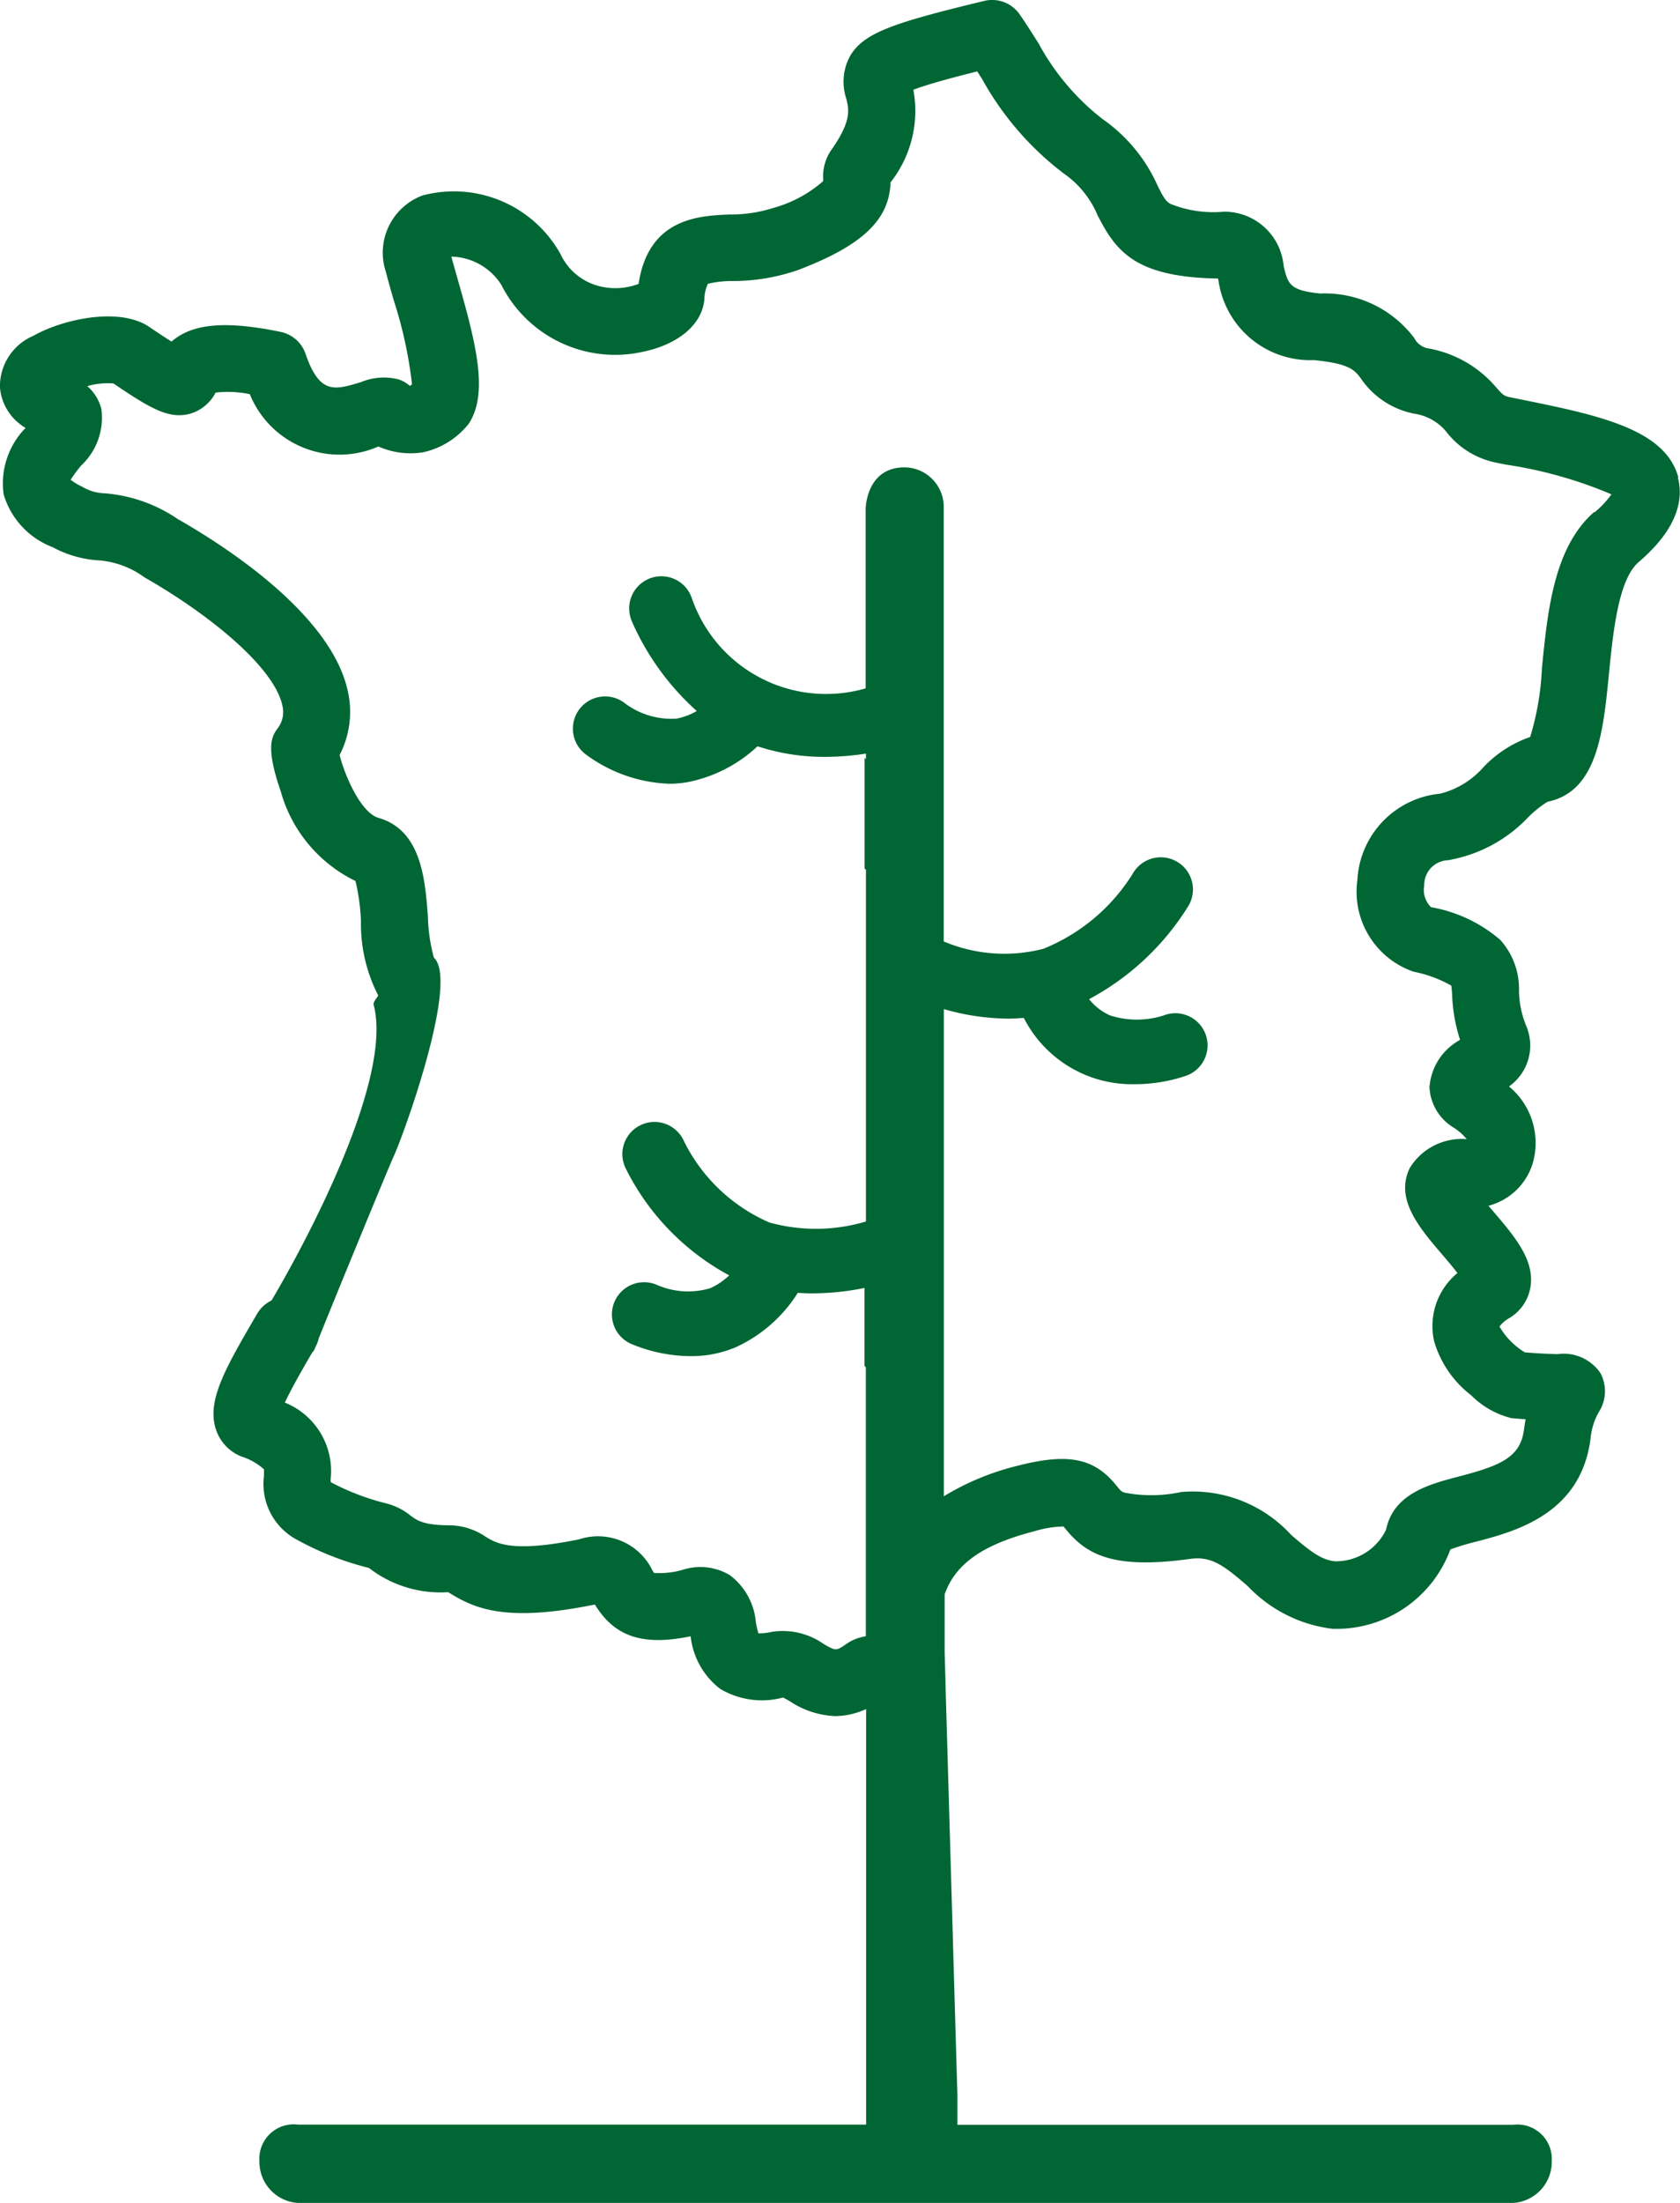
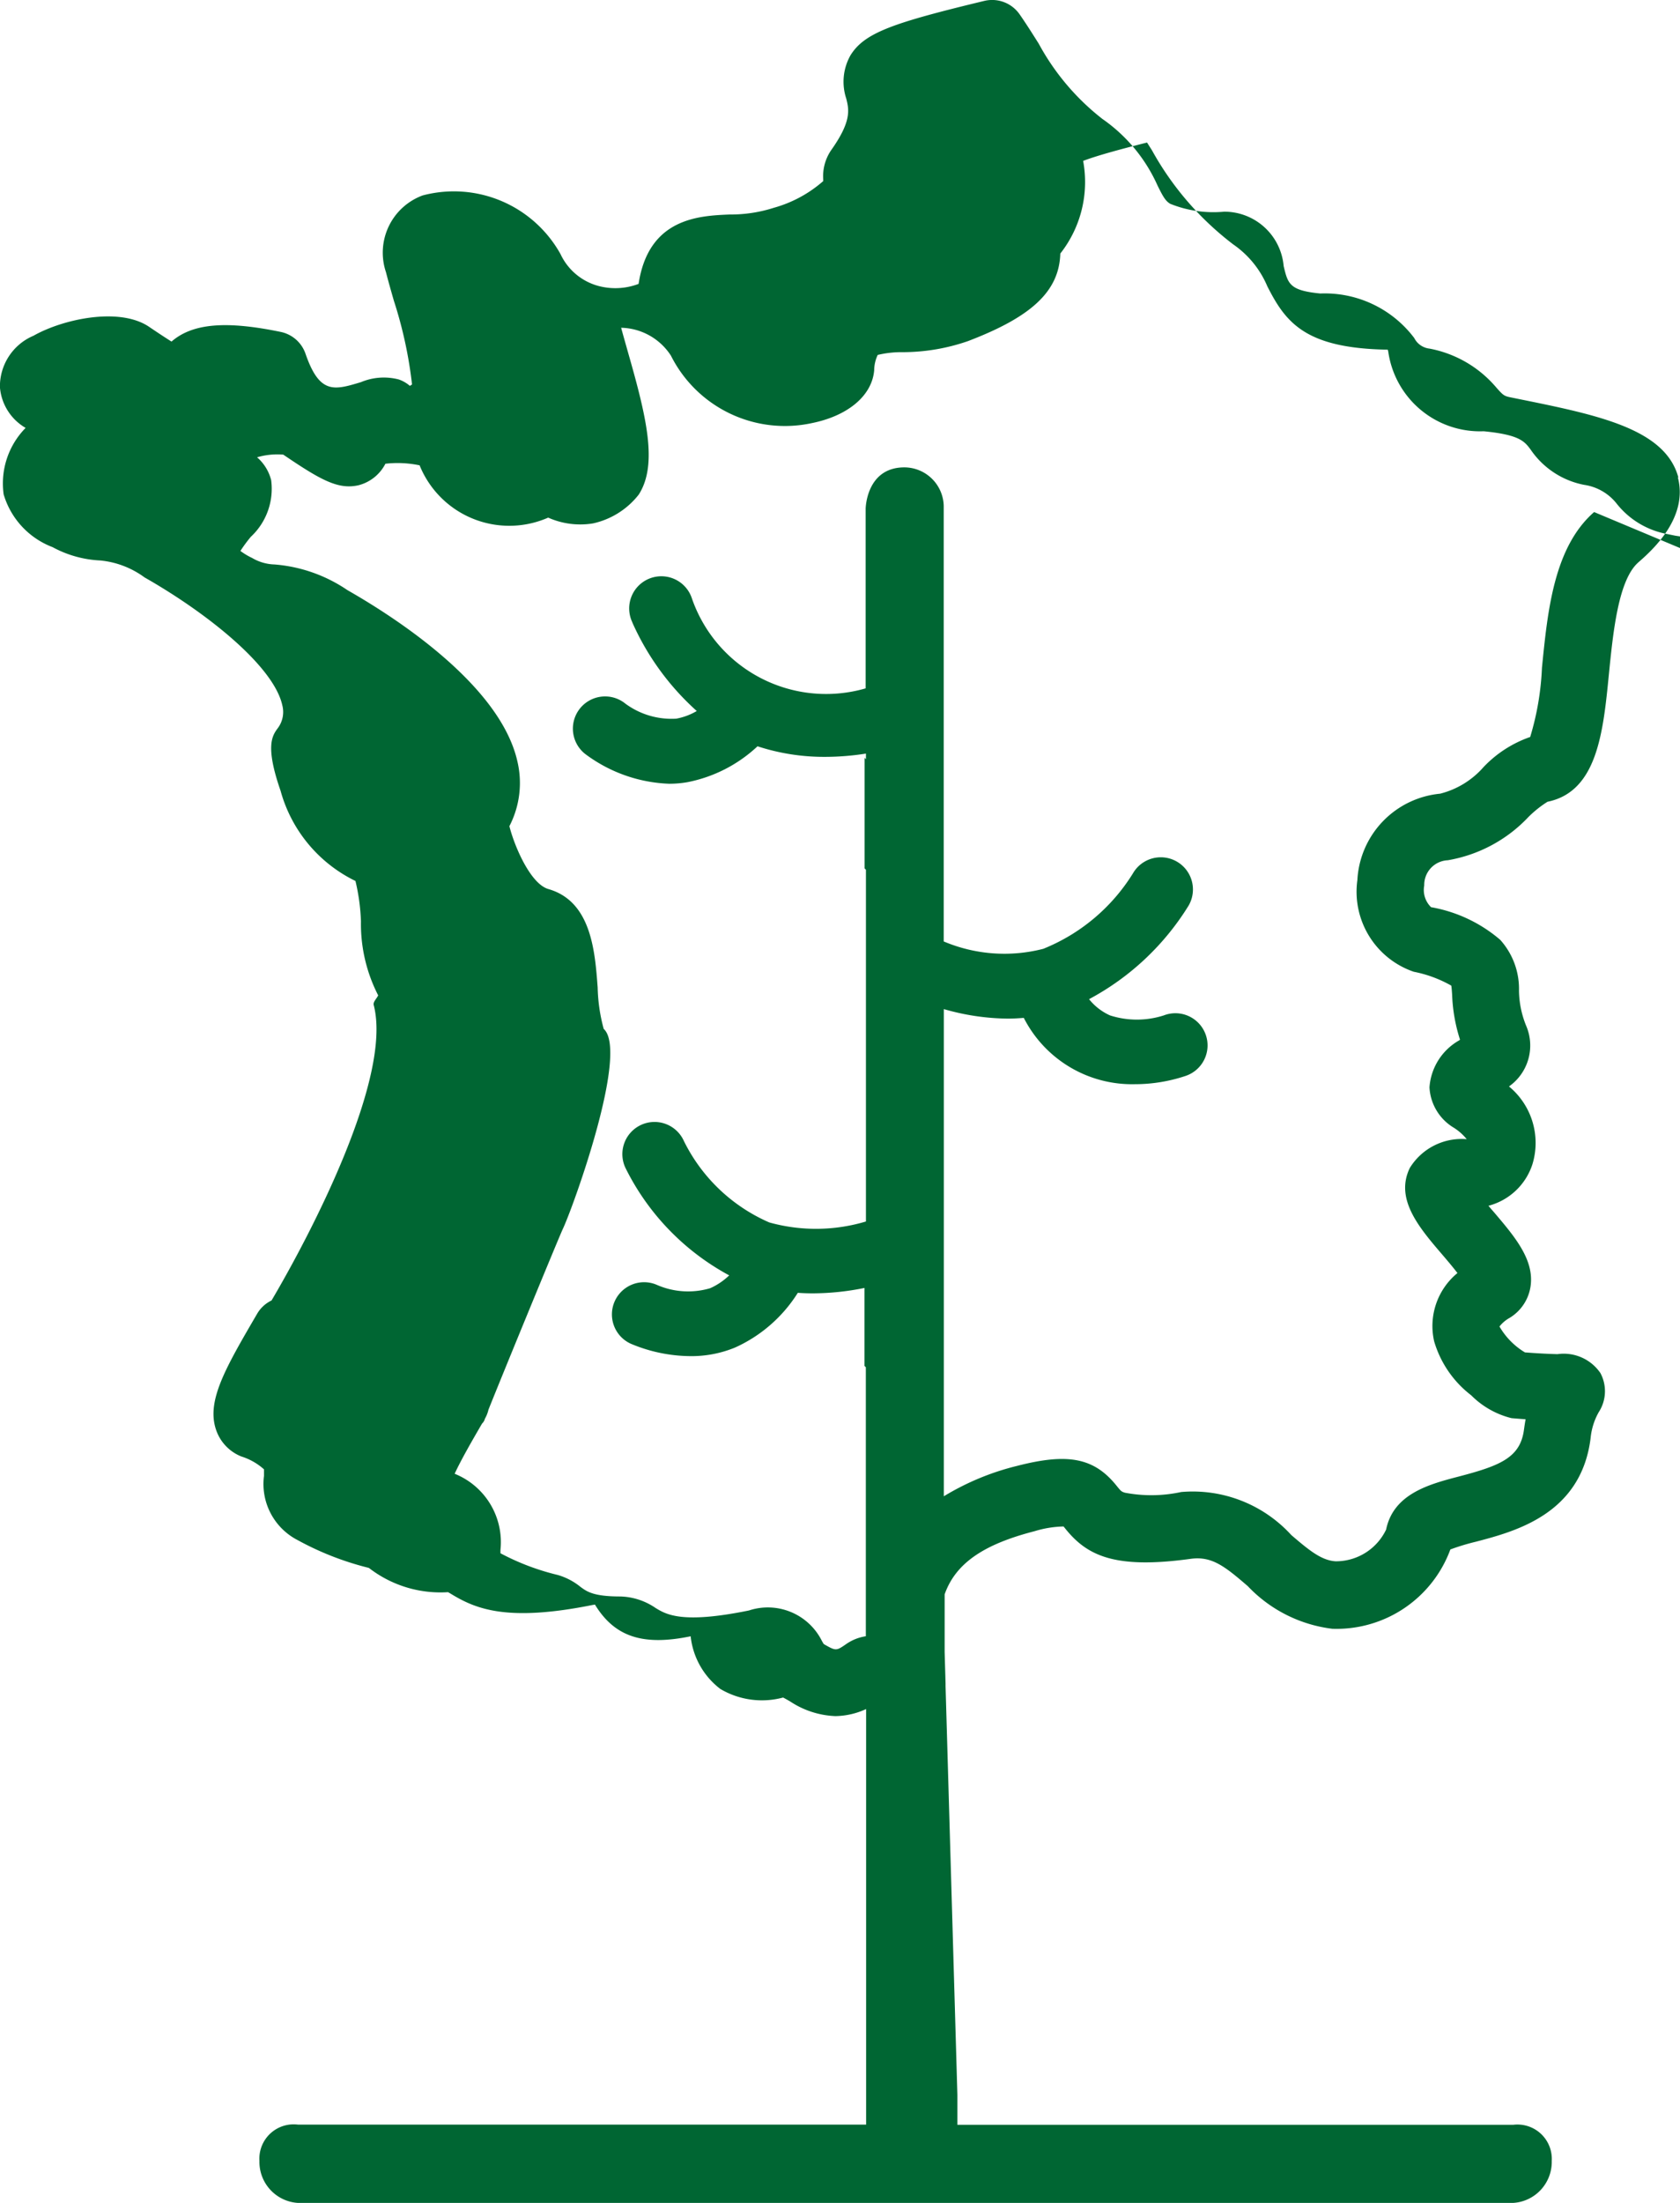
<svg xmlns="http://www.w3.org/2000/svg" width="47.693" height="62.525" viewBox="0 0 47.693 62.525">
-   <path id="Tracé_3368" data-name="Tracé 3368" d="M579.623,101.946c-.368-1.388-2.291-1.778-4.528-2.231l-.255-.052c-.171-.036-.2-.066-.381-.268a3.282,3.282,0,0,0-1.9-1.111.553.553,0,0,1-.435-.3,3.179,3.179,0,0,0-2.667-1.264c-.876-.085-.921-.274-1.041-.781a1.691,1.691,0,0,0-1.688-1.541,3.271,3.271,0,0,1-1.533-.224c-.129-.078-.2-.193-.364-.529a4.566,4.566,0,0,0-1.562-1.88,6.83,6.83,0,0,1-1.806-2.135c-.172-.272-.348-.553-.543-.833a.951.951,0,0,0-1-.381c-2.59.625-3.4.9-3.8,1.543A1.523,1.523,0,0,0,556,91.192c.077.312.156.638-.434,1.467a1.315,1.315,0,0,0-.221.826v.045a3.58,3.58,0,0,1-1.4.757,4.015,4.015,0,0,1-1.259.191c-.869.037-2.3.1-2.582,1.969a1.856,1.856,0,0,1-1.042.082,1.667,1.667,0,0,1-1.174-.926,3.464,3.464,0,0,0-3.915-1.666,1.732,1.732,0,0,0-1.041,2.178c.062.242.141.52.225.812a12.092,12.092,0,0,1,.515,2.375l-.061.039a.97.97,0,0,0-.313-.181,1.679,1.679,0,0,0-1.075.075c-.756.228-1.174.355-1.573-.8a.948.948,0,0,0-.706-.625c-1.546-.32-2.5-.247-3.1.274-.15-.094-.355-.228-.634-.417-.841-.572-2.448-.222-3.283.251a1.561,1.561,0,0,0-.954,1.458,1.47,1.47,0,0,0,.729,1.158,2.248,2.248,0,0,0-.624,1.884,2.3,2.3,0,0,0,1.39,1.5,3.141,3.141,0,0,0,1.354.378,2.53,2.53,0,0,1,1.257.481c1.77,1.006,3.665,2.517,3.91,3.627a.761.761,0,0,1-.133.657c-.151.208-.358.5.084,1.77a4.033,4.033,0,0,0,2.126,2.56,5.777,5.777,0,0,1,.156,1.146,4.435,4.435,0,0,0,.489,2.1c-.039.089-.15.184-.127.274.535,2.049-1.778,6.483-2.9,8.384a.947.947,0,0,0-.41.379c-.9,1.542-1.444,2.474-1.165,3.292a1.24,1.24,0,0,0,.722.758,1.738,1.738,0,0,1,.638.363c0,.062,0,.125,0,.188a1.79,1.79,0,0,0,.958,1.822,8.388,8.388,0,0,0,2.018.787l.058.043a3.314,3.314,0,0,0,2.192.646l.087.051c.7.427,1.591.8,4.018.312a.484.484,0,0,0,.064-.011c.557.911,1.354,1.182,2.718.9a2.164,2.164,0,0,0,.843,1.495,2.318,2.318,0,0,0,1.781.243c.052.026.135.073.2.111a2.493,2.493,0,0,0,1.286.416,2.159,2.159,0,0,0,.871-.2v11.792H540.43a.974.974,0,0,0-1.085.85.961.961,0,0,0-.005.18,1.166,1.166,0,0,0,1.094,1.193h34.493a1.166,1.166,0,0,0,1.1-1.193.975.975,0,0,0-.916-1.03.95.95,0,0,0-.179.006H559.154v-.85l-.336-11.6v-.078l-.026-.893v-1.632c.312-.886,1.116-1.422,2.549-1.791a3.015,3.015,0,0,1,.826-.135c.014.016.031.036.044.053.618.773,1.4,1.164,3.566.865.6-.081.964.209,1.621.775a3.968,3.968,0,0,0,2.4,1.21,3.443,3.443,0,0,0,3.351-2.251,6.389,6.389,0,0,1,.723-.219c1.119-.294,2.994-.784,3.259-2.948a1.848,1.848,0,0,1,.23-.729,1.091,1.091,0,0,0,.048-1.109,1.261,1.261,0,0,0-1.222-.537c-.209-.007-.5-.017-.921-.05a2.059,2.059,0,0,1-.723-.735.947.947,0,0,1,.287-.244,1.26,1.26,0,0,0,.594-.885c.117-.761-.448-1.421-1.042-2.12-.045-.051-.1-.113-.151-.177a1.786,1.786,0,0,0,1.25-1.186,2.076,2.076,0,0,0-.668-2.2,1.419,1.419,0,0,0,.5-1.692,2.731,2.731,0,0,1-.216-1.022,2.079,2.079,0,0,0-.533-1.447,4.1,4.1,0,0,0-1.963-.926.682.682,0,0,1-.194-.616.7.7,0,0,1,.669-.716,4.087,4.087,0,0,0,2.291-1.229,3.1,3.1,0,0,1,.54-.431c1.413-.287,1.581-1.979,1.742-3.614.119-1.192.266-2.674.833-3.176.355-.312,1.434-1.249,1.124-2.418m-2.376.987c-1.146,1-1.321,2.817-1.481,4.42a7.886,7.886,0,0,1-.334,1.963,3.325,3.325,0,0,0-1.327.857,2.423,2.423,0,0,1-1.23.752,2.6,2.6,0,0,0-2.349,2.453,2.4,2.4,0,0,0,1.6,2.6,3.524,3.524,0,0,1,1.066.394c.011.059.018.175.024.261a4.7,4.7,0,0,0,.224,1.273.218.218,0,0,1-.034.025,1.666,1.666,0,0,0-.833,1.327,1.422,1.422,0,0,0,.7,1.152,1.515,1.515,0,0,1,.357.319,1.727,1.727,0,0,0-1.616.818c-.428.883.264,1.692.937,2.475.12.141.287.337.416.506a1.946,1.946,0,0,0-.661,1.939,2.989,2.989,0,0,0,1.051,1.53,2.437,2.437,0,0,0,1.145.649q.216.019.4.031c-.017.09-.031.186-.045.285-.1.8-.666,1.03-1.851,1.34-.827.216-1.855.485-2.064,1.506a1.58,1.58,0,0,1-1.429.9c-.4-.022-.744-.3-1.265-.747a3.785,3.785,0,0,0-3.124-1.219,4,4,0,0,1-1.6.019c-.1-.032-.112-.047-.225-.186-.637-.8-1.377-.95-2.831-.575a7.364,7.364,0,0,0-2.082.863V117.027a6.72,6.72,0,0,0,1.824.27c.146,0,.3-.009.446-.021a3.449,3.449,0,0,0,3.153,1.882,4.53,4.53,0,0,0,1.441-.235.913.913,0,1,0-.62-1.717h0a2.5,2.5,0,0,1-1.526,0,1.6,1.6,0,0,1-.595-.461,7.428,7.428,0,0,0,2.827-2.657.913.913,0,0,0-1.582-.912,5.337,5.337,0,0,1-2.544,2.14,4.42,4.42,0,0,1-2.827-.209V102.744a1.121,1.121,0,0,0-1.116-1.09c-1.085,0-1.1,1.171-1.1,1.171v5.1a4.031,4.031,0,0,1-4.93-2.544.913.913,0,1,0-1.7.657c.006.014.011.028.017.042a7.434,7.434,0,0,0,1.818,2.488,1.784,1.784,0,0,1-.581.217,2.207,2.207,0,0,1-1.441-.423.914.914,0,1,0-1.1,1.458,4.221,4.221,0,0,0,2.34.812,3.018,3.018,0,0,0,.514-.044,4.041,4.041,0,0,0,1.993-1.019,6.075,6.075,0,0,0,1.923.3,7.465,7.465,0,0,0,1.155-.093v.16l-.039-.04v3.138l.039.039v9.981a4.942,4.942,0,0,1-2.744.027,4.865,4.865,0,0,1-2.424-2.31.913.913,0,1,0-1.653.775,6.98,6.98,0,0,0,2.939,3.037,1.884,1.884,0,0,1-.541.365,2.21,2.21,0,0,1-1.5-.09.913.913,0,1,0-.75,1.666,4.423,4.423,0,0,0,1.69.351,3.251,3.251,0,0,0,1.263-.242,4.086,4.086,0,0,0,1.786-1.555c.145.011.287.015.427.015a7.41,7.41,0,0,0,1.465-.153v2.212l.039.038v7.634a1.318,1.318,0,0,0-.545.213c-.3.208-.3.208-.649.009a2.017,2.017,0,0,0-1.481-.346,1.447,1.447,0,0,1-.376.041,2.889,2.889,0,0,1-.071-.312,1.873,1.873,0,0,0-.739-1.339,1.632,1.632,0,0,0-1.3-.163,2.354,2.354,0,0,1-.853.1c-.017-.026-.041-.065-.059-.1a1.714,1.714,0,0,0-2.064-.854c-1.9.389-2.351.113-2.65-.069a1.855,1.855,0,0,0-1.006-.328c-.762,0-.949-.14-1.129-.273a1.822,1.822,0,0,0-.648-.338,6.857,6.857,0,0,1-1.613-.61l-.01-.007v-.088a2.091,2.091,0,0,0-1.3-2.166c.177-.387.509-.963.778-1.424a.3.3,0,0,0,.082-.14.939.939,0,0,0,.1-.255c.416-1.042,2.006-4.908,2.11-5.126.286-.6,1.887-5.024,1.161-5.68a4.856,4.856,0,0,1-.171-1.174c-.077-1.031-.181-2.445-1.4-2.794-.508-.147-.964-1.215-1.106-1.784a2.665,2.665,0,0,0,.23-1.826c-.486-2.2-3.54-4.138-4.827-4.872a4.274,4.274,0,0,0-2.073-.729,1.318,1.318,0,0,1-.633-.184,1.893,1.893,0,0,1-.333-.2,4.153,4.153,0,0,1,.295-.4,1.862,1.862,0,0,0,.578-1.608,1.271,1.271,0,0,0-.4-.649,2.063,2.063,0,0,1,.743-.076c1.066.724,1.562,1,2.138.869a1.191,1.191,0,0,0,.762-.61,3.042,3.042,0,0,1,.971.045,2.747,2.747,0,0,0,3.577,1.515l.074-.031a2.235,2.235,0,0,0,1.271.164,2.265,2.265,0,0,0,1.3-.819c.545-.853.219-2.2-.3-4.016-.073-.261-.145-.508-.2-.717a1.728,1.728,0,0,1,1.413.792,3.62,3.62,0,0,0,4,1.914c1.032-.208,1.71-.783,1.77-1.5a1.048,1.048,0,0,1,.1-.435,2.9,2.9,0,0,1,.706-.078,5.672,5.672,0,0,0,1.854-.313c1.817-.693,2.59-1.417,2.624-2.486a3.282,3.282,0,0,0,.648-2.629c.416-.161,1.206-.369,1.814-.521l.138.217a8.553,8.553,0,0,0,2.312,2.676,2.733,2.733,0,0,1,.964,1.185c.521,1.027,1.073,1.763,3.42,1.8.006.025.013.048.016.07a2.631,2.631,0,0,0,2.707,2.245c1.015.1,1.157.284,1.333.521a2.385,2.385,0,0,0,1.518,1,1.439,1.439,0,0,1,.925.534,2.374,2.374,0,0,0,1.414.858l.256.052a12.231,12.231,0,0,1,3,.844,2.655,2.655,0,0,1-.476.509" transform="translate(-531.975 -88.391)" fill="#063" />
+   <path id="Tracé_3368" data-name="Tracé 3368" d="M579.623,101.946c-.368-1.388-2.291-1.778-4.528-2.231l-.255-.052c-.171-.036-.2-.066-.381-.268a3.282,3.282,0,0,0-1.9-1.111.553.553,0,0,1-.435-.3,3.179,3.179,0,0,0-2.667-1.264c-.876-.085-.921-.274-1.041-.781a1.691,1.691,0,0,0-1.688-1.541,3.271,3.271,0,0,1-1.533-.224c-.129-.078-.2-.193-.364-.529a4.566,4.566,0,0,0-1.562-1.88,6.83,6.83,0,0,1-1.806-2.135c-.172-.272-.348-.553-.543-.833a.951.951,0,0,0-1-.381c-2.59.625-3.4.9-3.8,1.543A1.523,1.523,0,0,0,556,91.192c.077.312.156.638-.434,1.467a1.315,1.315,0,0,0-.221.826v.045a3.58,3.58,0,0,1-1.4.757,4.015,4.015,0,0,1-1.259.191c-.869.037-2.3.1-2.582,1.969a1.856,1.856,0,0,1-1.042.082,1.667,1.667,0,0,1-1.174-.926,3.464,3.464,0,0,0-3.915-1.666,1.732,1.732,0,0,0-1.041,2.178c.062.242.141.52.225.812a12.092,12.092,0,0,1,.515,2.375l-.061.039a.97.97,0,0,0-.313-.181,1.679,1.679,0,0,0-1.075.075c-.756.228-1.174.355-1.573-.8a.948.948,0,0,0-.706-.625c-1.546-.32-2.5-.247-3.1.274-.15-.094-.355-.228-.634-.417-.841-.572-2.448-.222-3.283.251a1.561,1.561,0,0,0-.954,1.458,1.47,1.47,0,0,0,.729,1.158,2.248,2.248,0,0,0-.624,1.884,2.3,2.3,0,0,0,1.39,1.5,3.141,3.141,0,0,0,1.354.378,2.53,2.53,0,0,1,1.257.481c1.77,1.006,3.665,2.517,3.91,3.627a.761.761,0,0,1-.133.657c-.151.208-.358.5.084,1.77a4.033,4.033,0,0,0,2.126,2.56,5.777,5.777,0,0,1,.156,1.146,4.435,4.435,0,0,0,.489,2.1c-.039.089-.15.184-.127.274.535,2.049-1.778,6.483-2.9,8.384a.947.947,0,0,0-.41.379c-.9,1.542-1.444,2.474-1.165,3.292a1.24,1.24,0,0,0,.722.758,1.738,1.738,0,0,1,.638.363c0,.062,0,.125,0,.188a1.79,1.79,0,0,0,.958,1.822,8.388,8.388,0,0,0,2.018.787l.058.043a3.314,3.314,0,0,0,2.192.646l.087.051c.7.427,1.591.8,4.018.312a.484.484,0,0,0,.064-.011c.557.911,1.354,1.182,2.718.9a2.164,2.164,0,0,0,.843,1.495,2.318,2.318,0,0,0,1.781.243c.052.026.135.073.2.111a2.493,2.493,0,0,0,1.286.416,2.159,2.159,0,0,0,.871-.2v11.792H540.43a.974.974,0,0,0-1.085.85.961.961,0,0,0-.005.18,1.166,1.166,0,0,0,1.094,1.193h34.493a1.166,1.166,0,0,0,1.1-1.193.975.975,0,0,0-.916-1.03.95.95,0,0,0-.179.006H559.154v-.85l-.336-11.6v-.078l-.026-.893v-1.632c.312-.886,1.116-1.422,2.549-1.791a3.015,3.015,0,0,1,.826-.135c.014.016.031.036.044.053.618.773,1.4,1.164,3.566.865.6-.081.964.209,1.621.775a3.968,3.968,0,0,0,2.4,1.21,3.443,3.443,0,0,0,3.351-2.251,6.389,6.389,0,0,1,.723-.219c1.119-.294,2.994-.784,3.259-2.948a1.848,1.848,0,0,1,.23-.729,1.091,1.091,0,0,0,.048-1.109,1.261,1.261,0,0,0-1.222-.537c-.209-.007-.5-.017-.921-.05a2.059,2.059,0,0,1-.723-.735.947.947,0,0,1,.287-.244,1.26,1.26,0,0,0,.594-.885c.117-.761-.448-1.421-1.042-2.12-.045-.051-.1-.113-.151-.177a1.786,1.786,0,0,0,1.25-1.186,2.076,2.076,0,0,0-.668-2.2,1.419,1.419,0,0,0,.5-1.692,2.731,2.731,0,0,1-.216-1.022,2.079,2.079,0,0,0-.533-1.447,4.1,4.1,0,0,0-1.963-.926.682.682,0,0,1-.194-.616.7.7,0,0,1,.669-.716,4.087,4.087,0,0,0,2.291-1.229,3.1,3.1,0,0,1,.54-.431c1.413-.287,1.581-1.979,1.742-3.614.119-1.192.266-2.674.833-3.176.355-.312,1.434-1.249,1.124-2.418m-2.376.987c-1.146,1-1.321,2.817-1.481,4.42a7.886,7.886,0,0,1-.334,1.963,3.325,3.325,0,0,0-1.327.857,2.423,2.423,0,0,1-1.23.752,2.6,2.6,0,0,0-2.349,2.453,2.4,2.4,0,0,0,1.6,2.6,3.524,3.524,0,0,1,1.066.394c.011.059.018.175.024.261a4.7,4.7,0,0,0,.224,1.273.218.218,0,0,1-.034.025,1.666,1.666,0,0,0-.833,1.327,1.422,1.422,0,0,0,.7,1.152,1.515,1.515,0,0,1,.357.319,1.727,1.727,0,0,0-1.616.818c-.428.883.264,1.692.937,2.475.12.141.287.337.416.506a1.946,1.946,0,0,0-.661,1.939,2.989,2.989,0,0,0,1.051,1.53,2.437,2.437,0,0,0,1.145.649q.216.019.4.031c-.017.09-.031.186-.045.285-.1.8-.666,1.03-1.851,1.34-.827.216-1.855.485-2.064,1.506a1.58,1.58,0,0,1-1.429.9c-.4-.022-.744-.3-1.265-.747a3.785,3.785,0,0,0-3.124-1.219,4,4,0,0,1-1.6.019c-.1-.032-.112-.047-.225-.186-.637-.8-1.377-.95-2.831-.575a7.364,7.364,0,0,0-2.082.863V117.027a6.72,6.72,0,0,0,1.824.27c.146,0,.3-.009.446-.021a3.449,3.449,0,0,0,3.153,1.882,4.53,4.53,0,0,0,1.441-.235.913.913,0,1,0-.62-1.717h0a2.5,2.5,0,0,1-1.526,0,1.6,1.6,0,0,1-.595-.461,7.428,7.428,0,0,0,2.827-2.657.913.913,0,0,0-1.582-.912,5.337,5.337,0,0,1-2.544,2.14,4.42,4.42,0,0,1-2.827-.209V102.744a1.121,1.121,0,0,0-1.116-1.09c-1.085,0-1.1,1.171-1.1,1.171v5.1a4.031,4.031,0,0,1-4.93-2.544.913.913,0,1,0-1.7.657c.006.014.011.028.017.042a7.434,7.434,0,0,0,1.818,2.488,1.784,1.784,0,0,1-.581.217,2.207,2.207,0,0,1-1.441-.423.914.914,0,1,0-1.1,1.458,4.221,4.221,0,0,0,2.34.812,3.018,3.018,0,0,0,.514-.044,4.041,4.041,0,0,0,1.993-1.019,6.075,6.075,0,0,0,1.923.3,7.465,7.465,0,0,0,1.155-.093v.16l-.039-.04v3.138l.039.039v9.981a4.942,4.942,0,0,1-2.744.027,4.865,4.865,0,0,1-2.424-2.31.913.913,0,1,0-1.653.775,6.98,6.98,0,0,0,2.939,3.037,1.884,1.884,0,0,1-.541.365,2.21,2.21,0,0,1-1.5-.09.913.913,0,1,0-.75,1.666,4.423,4.423,0,0,0,1.69.351,3.251,3.251,0,0,0,1.263-.242,4.086,4.086,0,0,0,1.786-1.555c.145.011.287.015.427.015a7.41,7.41,0,0,0,1.465-.153v2.212l.039.038v7.634a1.318,1.318,0,0,0-.545.213c-.3.208-.3.208-.649.009c-.017-.026-.041-.065-.059-.1a1.714,1.714,0,0,0-2.064-.854c-1.9.389-2.351.113-2.65-.069a1.855,1.855,0,0,0-1.006-.328c-.762,0-.949-.14-1.129-.273a1.822,1.822,0,0,0-.648-.338,6.857,6.857,0,0,1-1.613-.61l-.01-.007v-.088a2.091,2.091,0,0,0-1.3-2.166c.177-.387.509-.963.778-1.424a.3.3,0,0,0,.082-.14.939.939,0,0,0,.1-.255c.416-1.042,2.006-4.908,2.11-5.126.286-.6,1.887-5.024,1.161-5.68a4.856,4.856,0,0,1-.171-1.174c-.077-1.031-.181-2.445-1.4-2.794-.508-.147-.964-1.215-1.106-1.784a2.665,2.665,0,0,0,.23-1.826c-.486-2.2-3.54-4.138-4.827-4.872a4.274,4.274,0,0,0-2.073-.729,1.318,1.318,0,0,1-.633-.184,1.893,1.893,0,0,1-.333-.2,4.153,4.153,0,0,1,.295-.4,1.862,1.862,0,0,0,.578-1.608,1.271,1.271,0,0,0-.4-.649,2.063,2.063,0,0,1,.743-.076c1.066.724,1.562,1,2.138.869a1.191,1.191,0,0,0,.762-.61,3.042,3.042,0,0,1,.971.045,2.747,2.747,0,0,0,3.577,1.515l.074-.031a2.235,2.235,0,0,0,1.271.164,2.265,2.265,0,0,0,1.3-.819c.545-.853.219-2.2-.3-4.016-.073-.261-.145-.508-.2-.717a1.728,1.728,0,0,1,1.413.792,3.62,3.62,0,0,0,4,1.914c1.032-.208,1.71-.783,1.77-1.5a1.048,1.048,0,0,1,.1-.435,2.9,2.9,0,0,1,.706-.078,5.672,5.672,0,0,0,1.854-.313c1.817-.693,2.59-1.417,2.624-2.486a3.282,3.282,0,0,0,.648-2.629c.416-.161,1.206-.369,1.814-.521l.138.217a8.553,8.553,0,0,0,2.312,2.676,2.733,2.733,0,0,1,.964,1.185c.521,1.027,1.073,1.763,3.42,1.8.006.025.013.048.016.07a2.631,2.631,0,0,0,2.707,2.245c1.015.1,1.157.284,1.333.521a2.385,2.385,0,0,0,1.518,1,1.439,1.439,0,0,1,.925.534,2.374,2.374,0,0,0,1.414.858l.256.052a12.231,12.231,0,0,1,3,.844,2.655,2.655,0,0,1-.476.509" transform="translate(-531.975 -88.391)" fill="#063" />
</svg>